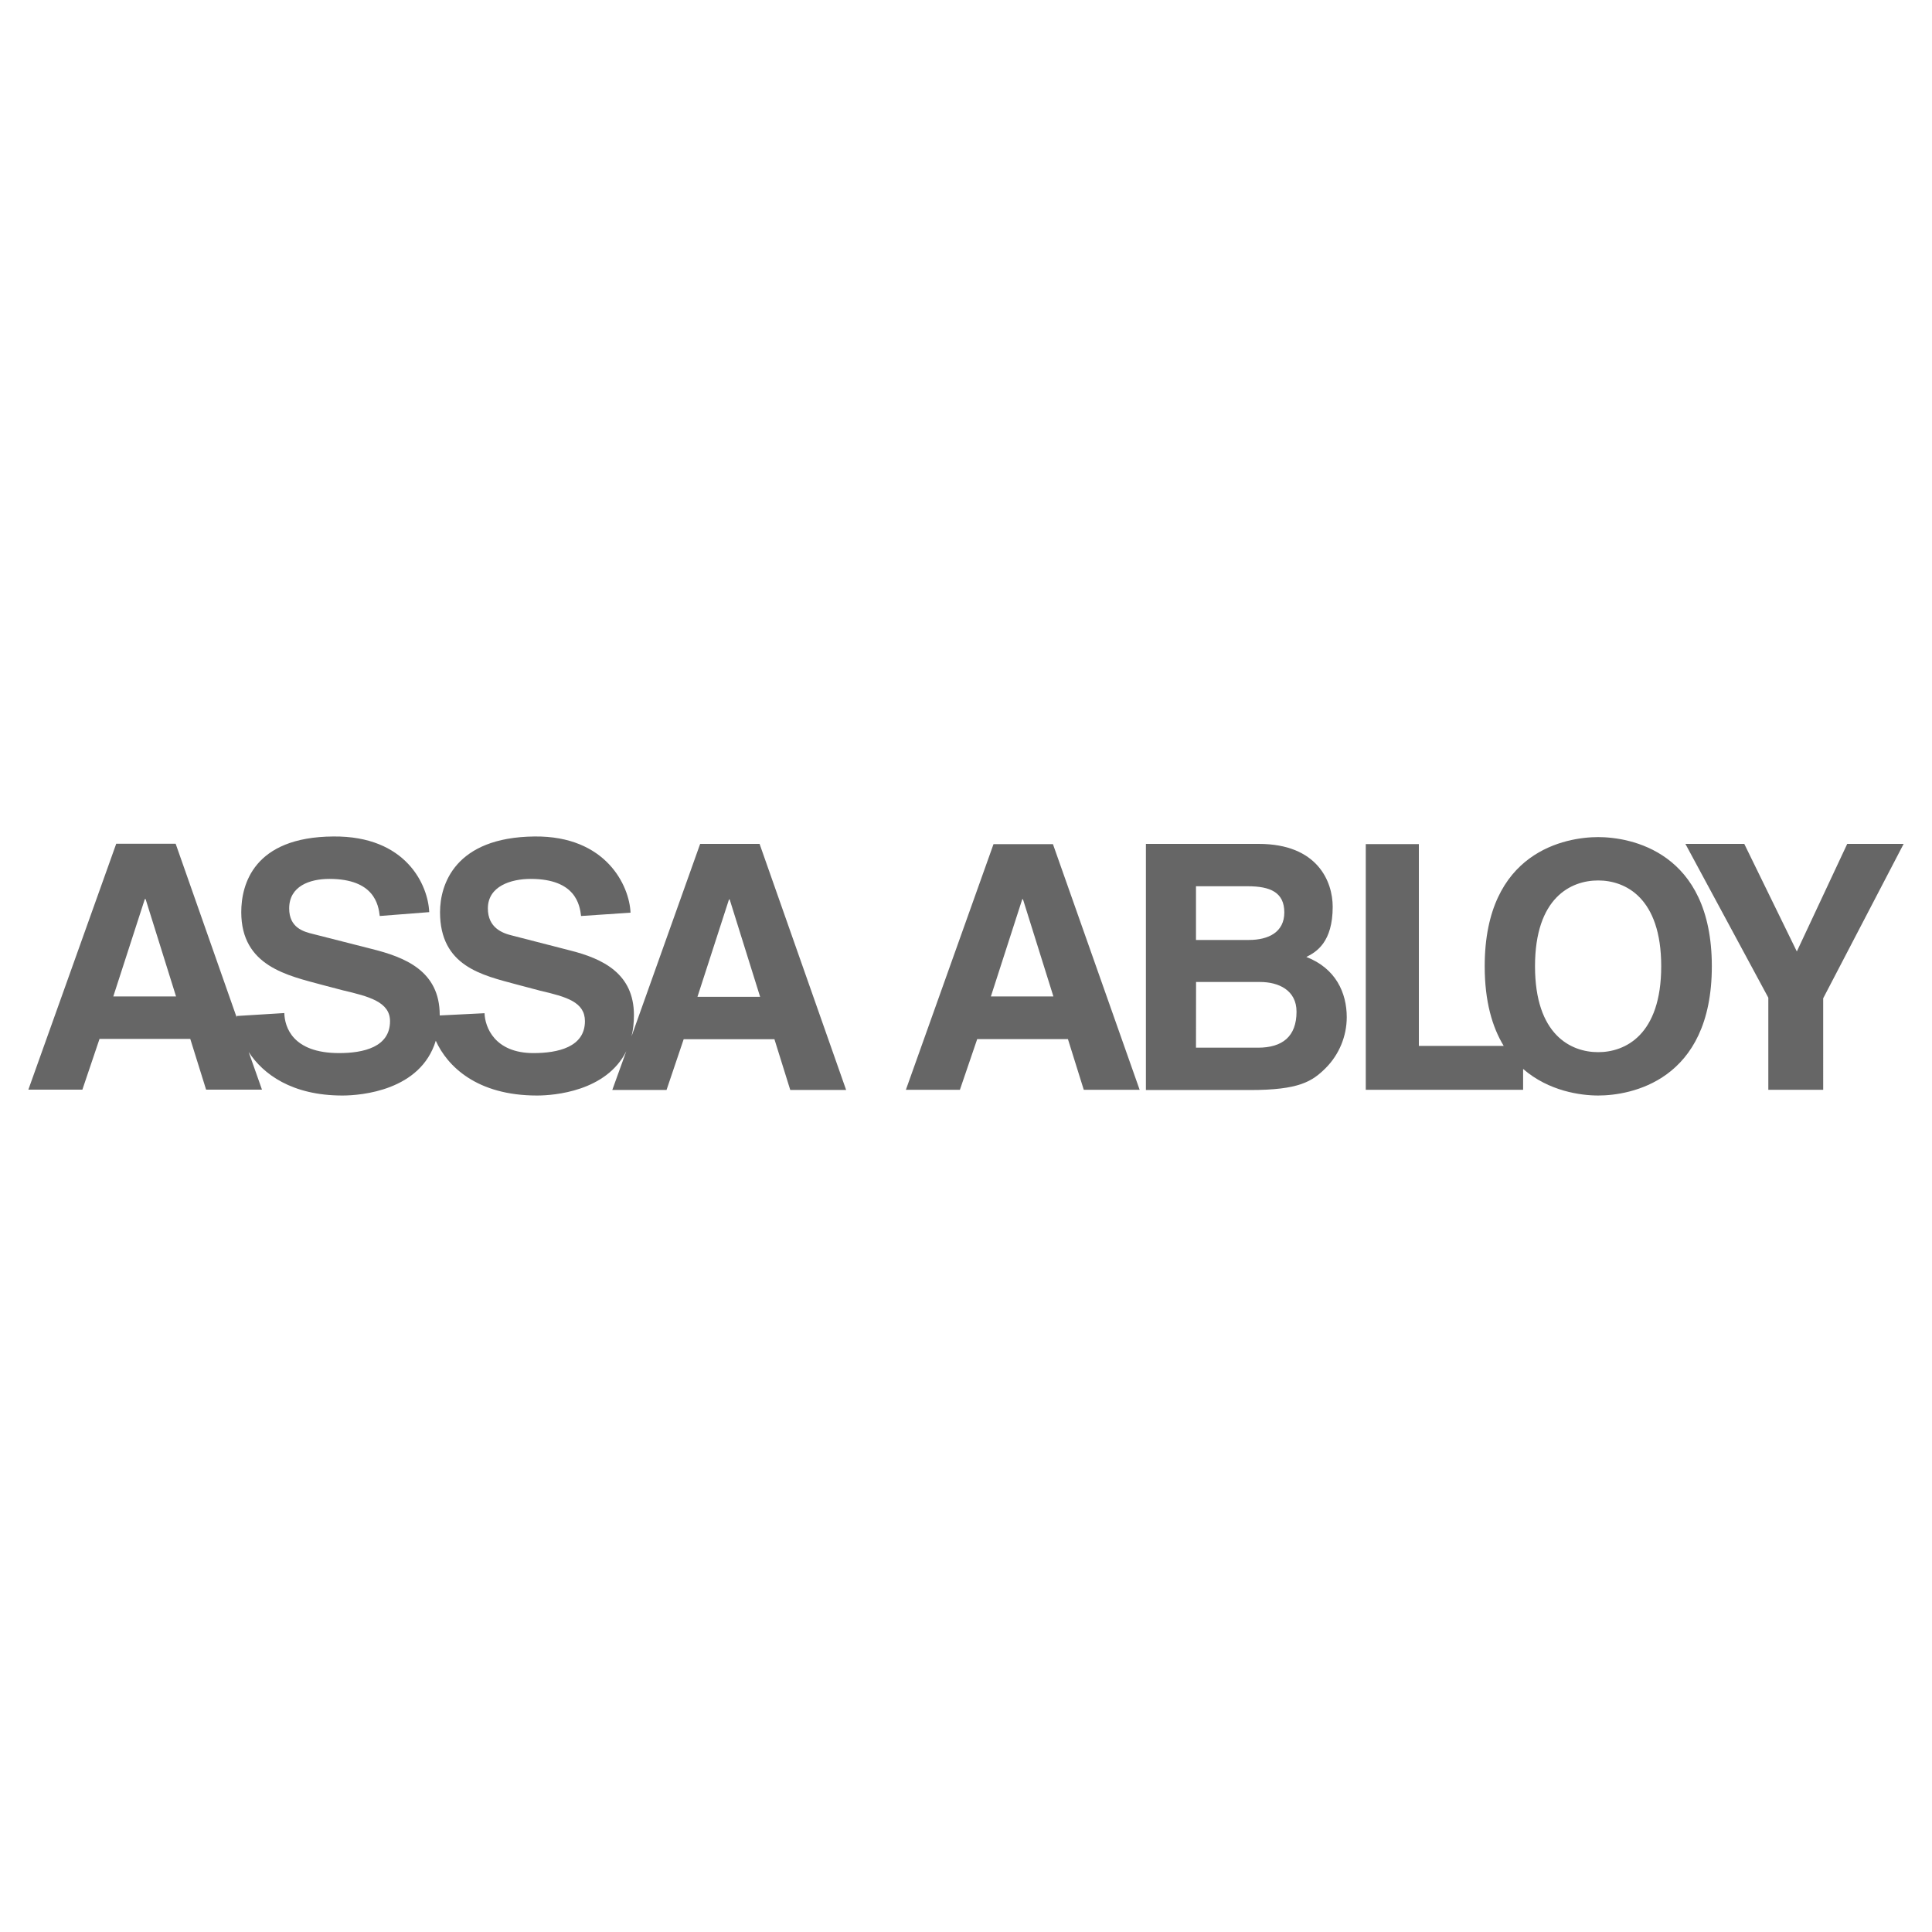
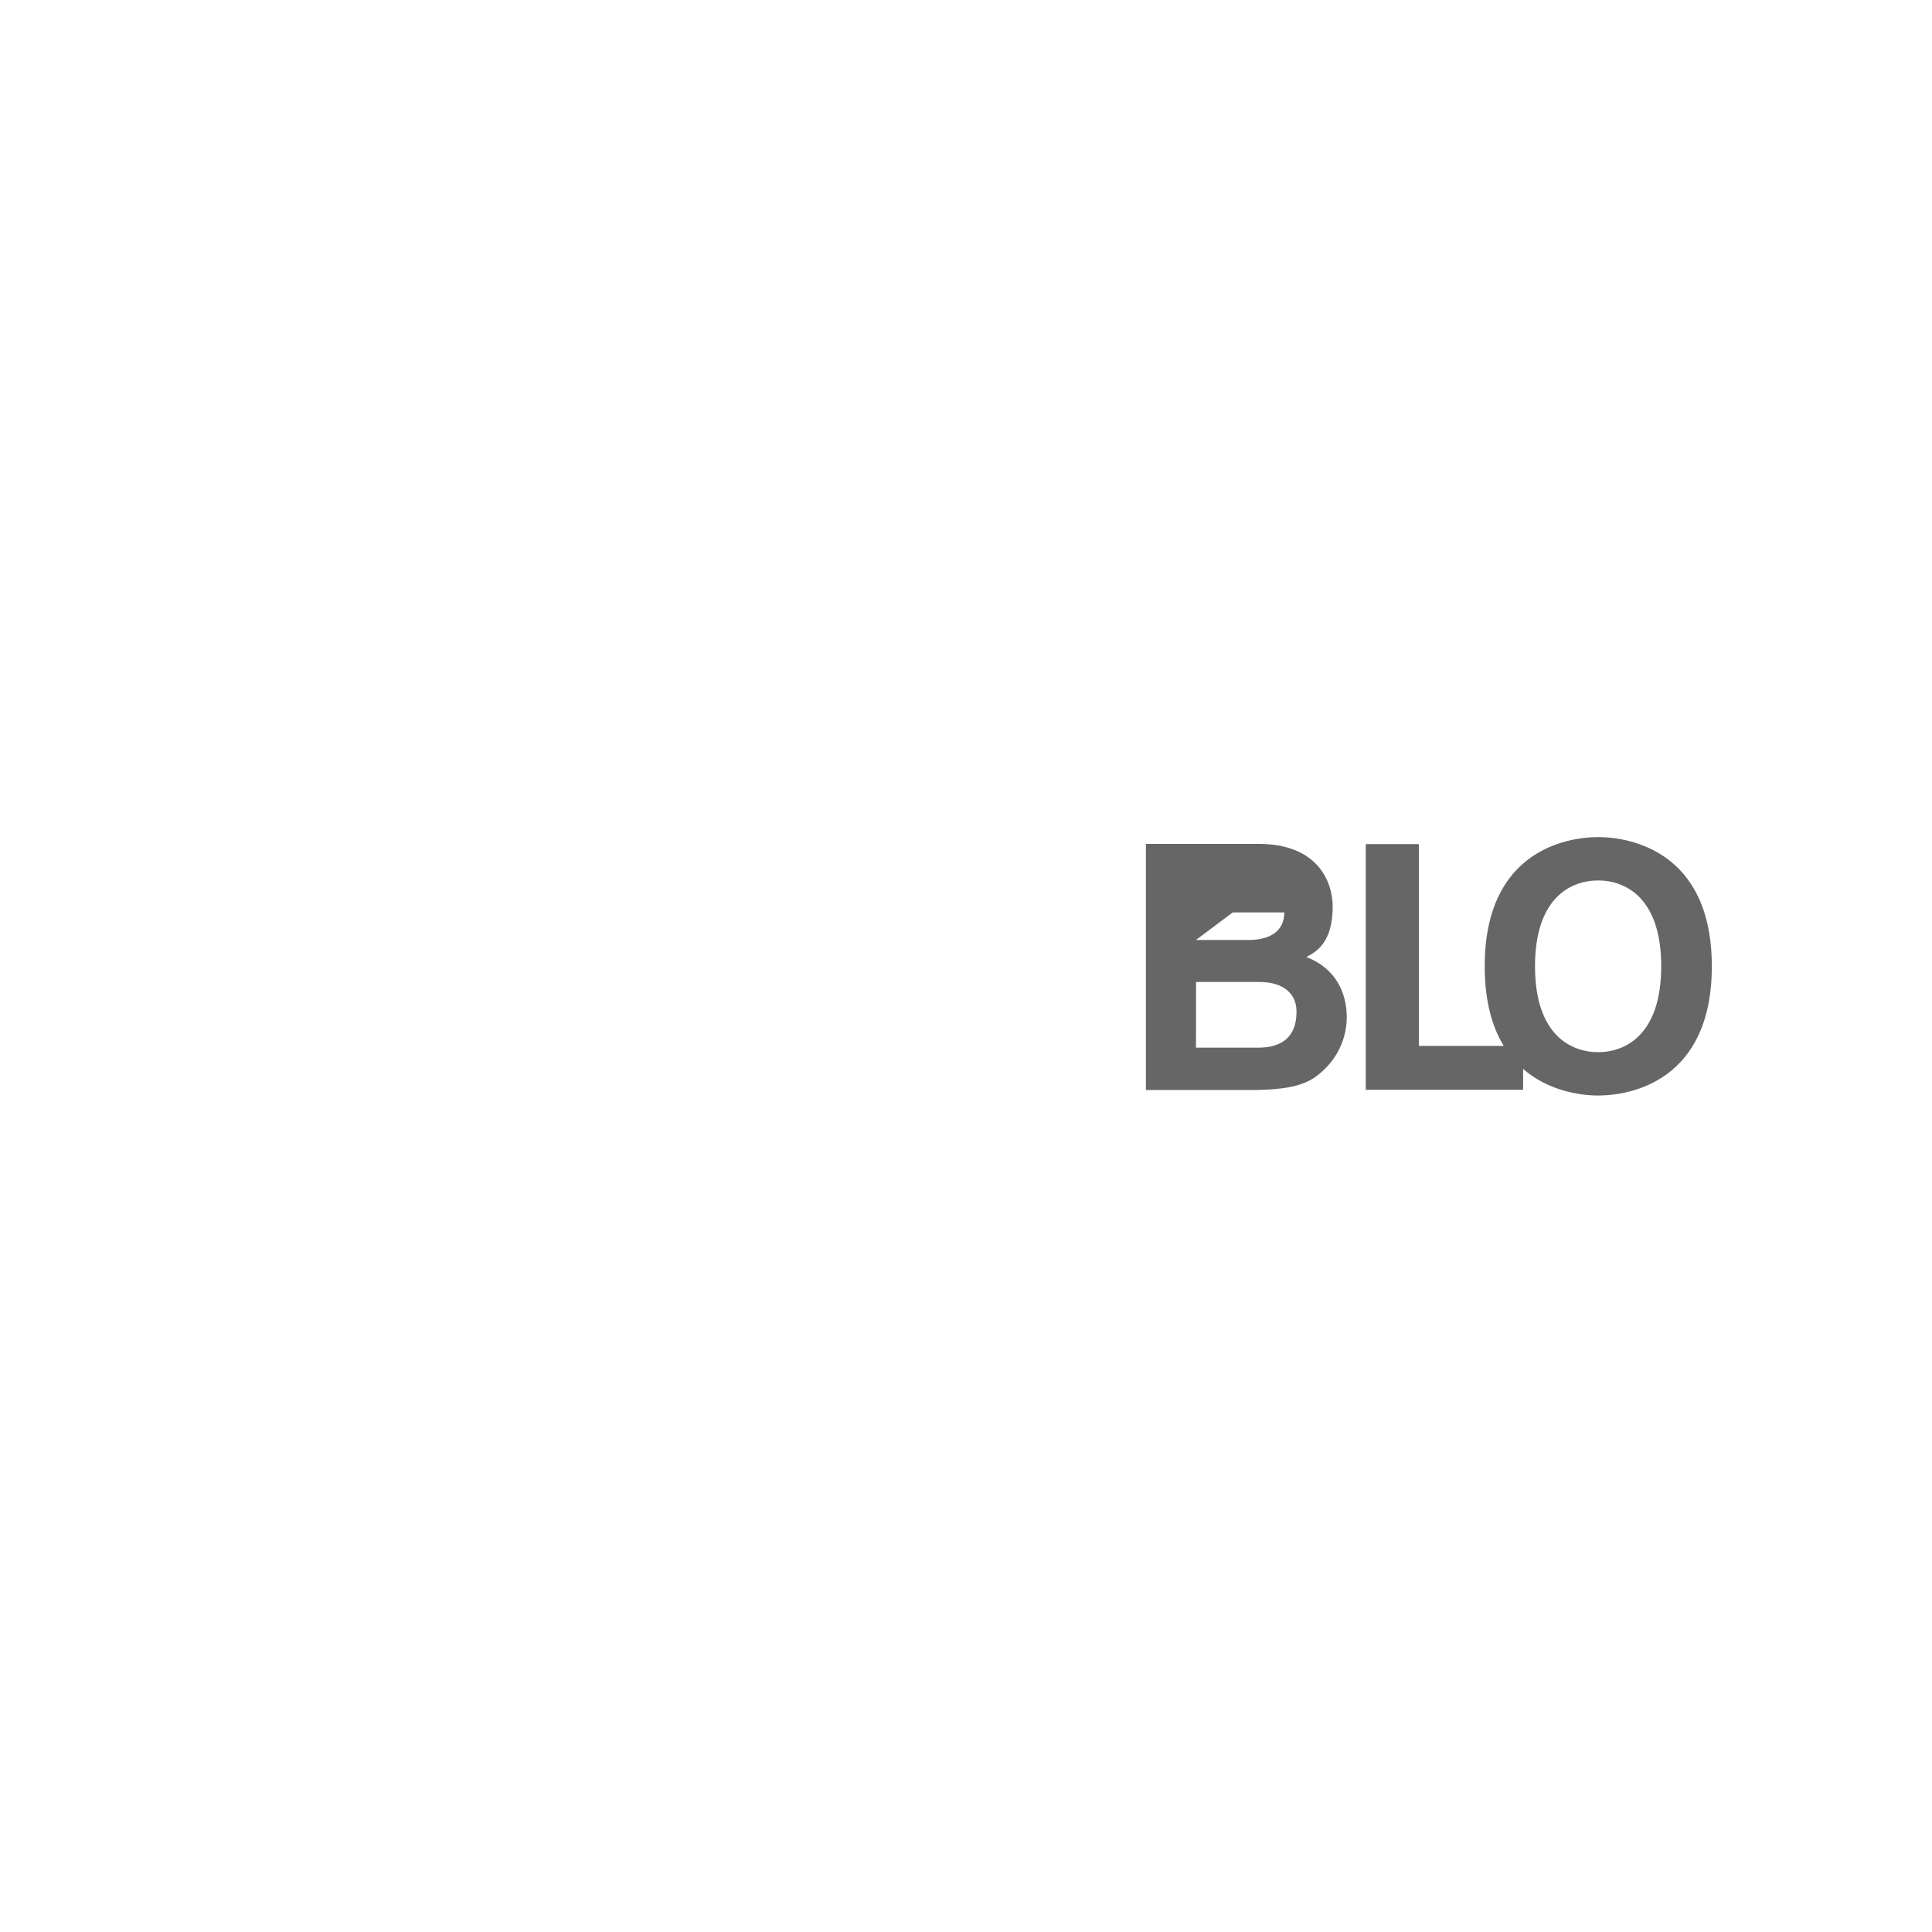
<svg xmlns="http://www.w3.org/2000/svg" version="1.1" id="Layer_1" x="0px" y="0px" viewBox="0 0 2500 2500" style="enable-background:new 0 0 2500 2500;" xml:space="preserve">
  <style type="text/css">
	.st0{fill:#FFFFFF;}
	.st1{fill:#666666;}
</style>
  <path class="st0" d="M0,2500h2500V0H0V2500z" />
-   <path class="st1" d="M1482.7,1092h146.1c76.1,0,95.7,48.7,95.7,81.4c0,45.6-21,58.5-34.1,64.9c38.2,14.8,52.3,46.5,52.3,78.1  c-0.1,24.5-9.8,48-27,65.4c-17.7,17.7-34.6,28.7-98.3,28.7h-134.6V1092z M1547.6,1355.7h80.2c31.5,0,49.9-14.3,49.9-46.6  c0-27.9-23.4-38.4-47-38.4h-83L1547.6,1355.7L1547.6,1355.7L1547.6,1355.7z M1547.6,1216.3h68.5c25.6,0,45.8-10.3,45.8-35.6  c0-26-18.1-33.9-47.5-33.9h-66.8L1547.6,1216.3L1547.6,1216.3z M2068,1083.2c-41.3,0-146.8,18.1-146.8,167.1  c0,45.6,9.8,78.8,24.6,103.1H1836v-261.1h-68.7v317.9h203.6v-27c33.2,28.9,74.7,34.4,97.2,34.4c41,0,147-18.1,147-167.3  C2215,1101.3,2109,1083.2,2068,1083.2L2068,1083.2z M2068,1361.5c-35.1,0-81.7-22.2-81.7-111.2c0-88.8,46.5-111,81.7-111  c35.1,0,81.6,22.2,81.6,111C2149.6,1339.3,2103,1361.5,2068,1361.5L2068,1361.5z" />
-   <path class="st1" d="M2359.1,1410.2h-70.9V1291L2180.9,1092h76.2l68,139.2l65.2-139.2h73l-104.1,199.8V1410.2z M982.9,1092h-76.9  l-88.8,249c2.1-8.4,3.1-17.4,3.1-27.5c0-53.5-39.9-73-83.3-83.8l-74.2-19.1c-13.1-3.1-31.5-10.3-31.5-35.1  c0-28.9,30.1-38.2,55.4-38.2c58.2,0,63.5,33.6,65.2,48l64-4.3c-1.4-34.8-31.5-99.5-124.1-98.6c-103.4,1-122.4,62.5-122.4,97.9  c0,70.2,54.7,81.6,99.1,93.6l30.6,8.1c33.9,7.9,57.8,14.6,57.8,39.4c0,33.6-35.1,41.3-66.6,41.3c-50.4,0-62.8-33.9-63.3-51.6  l-58,2.9v-0.5c0-57.3-45.1-74.9-88.5-85.7l-75-19.1c-13.1-3.1-31.3-8.4-31.3-33.2c0-28.9,26.7-38.2,52-38.2  c58.2,0,63.5,33.6,65.2,48l64-5c-1.4-34.8-29.6-98.8-124.1-97.9c-103.4,0.7-119.1,62.5-119.1,97.9c0,70.2,60.4,82.1,105.3,94.3  l26.3,6.9c33.6,7.9,60.9,15,60.9,39.9c0,33.6-34.4,41.3-65.9,41.3c-60.6,0-70.4-34.1-70.9-51.8l-61.6,3.8v1.9l-79-224.8h-76.9  L36.7,1410h69.9l22.2-65.7h117.4l20.5,65.7h72.3l-17.2-48.7c18.6,28.6,55.9,56.3,121.3,56.3c24.3,0,101.2-6.4,120.8-70.9  c14.8,32.7,52.7,70.9,131,70.9c22.4,0,89.7-5.5,115.5-57.3l-18.1,50.1h70.2l22.2-65.7h117.4l20.5,65.7h72.3L982.9,1092z   M146.6,1289.4l40.8-126h1l39.4,126H146.6z M902.5,1289.9l40.8-126h0.9l39.4,126H902.5L902.5,1289.9z M1242.1,1410.2h-69.9  l113.4-317.9h76.9l112.2,317.9h-72.3l-20.5-65.6h-117.4L1242.1,1410.2L1242.1,1410.2z M1282.2,1289.4h80.9l-39.4-125.8h-0.9  L1282.2,1289.4z" />
+   <path class="st1" d="M1482.7,1092h146.1c76.1,0,95.7,48.7,95.7,81.4c0,45.6-21,58.5-34.1,64.9c38.2,14.8,52.3,46.5,52.3,78.1  c-0.1,24.5-9.8,48-27,65.4c-17.7,17.7-34.6,28.7-98.3,28.7h-134.6V1092z M1547.6,1355.7h80.2c31.5,0,49.9-14.3,49.9-46.6  c0-27.9-23.4-38.4-47-38.4h-83L1547.6,1355.7L1547.6,1355.7L1547.6,1355.7z M1547.6,1216.3h68.5c25.6,0,45.8-10.3,45.8-35.6  h-66.8L1547.6,1216.3L1547.6,1216.3z M2068,1083.2c-41.3,0-146.8,18.1-146.8,167.1  c0,45.6,9.8,78.8,24.6,103.1H1836v-261.1h-68.7v317.9h203.6v-27c33.2,28.9,74.7,34.4,97.2,34.4c41,0,147-18.1,147-167.3  C2215,1101.3,2109,1083.2,2068,1083.2L2068,1083.2z M2068,1361.5c-35.1,0-81.7-22.2-81.7-111.2c0-88.8,46.5-111,81.7-111  c35.1,0,81.6,22.2,81.6,111C2149.6,1339.3,2103,1361.5,2068,1361.5L2068,1361.5z" />
</svg>